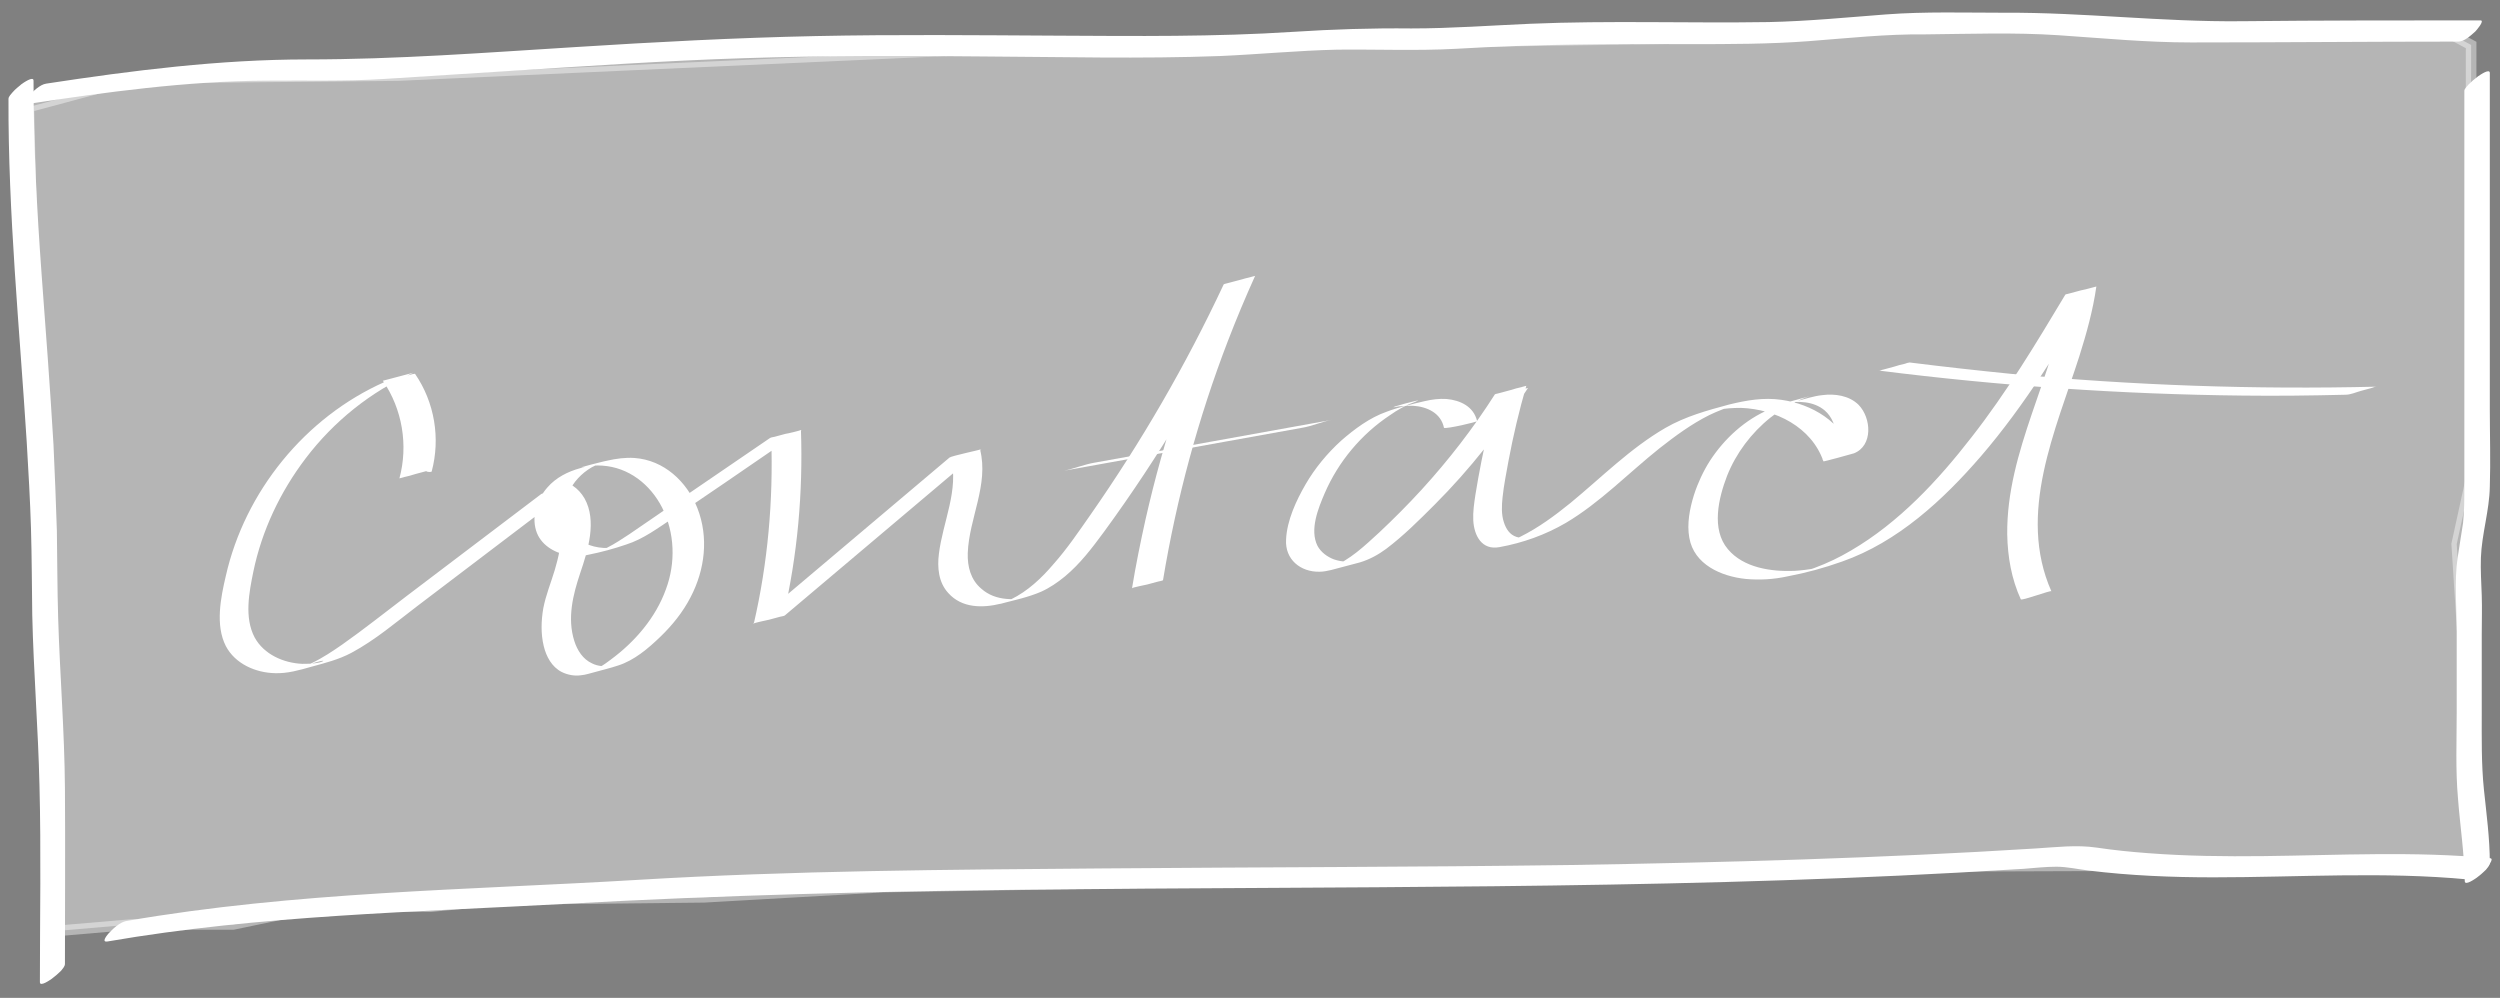
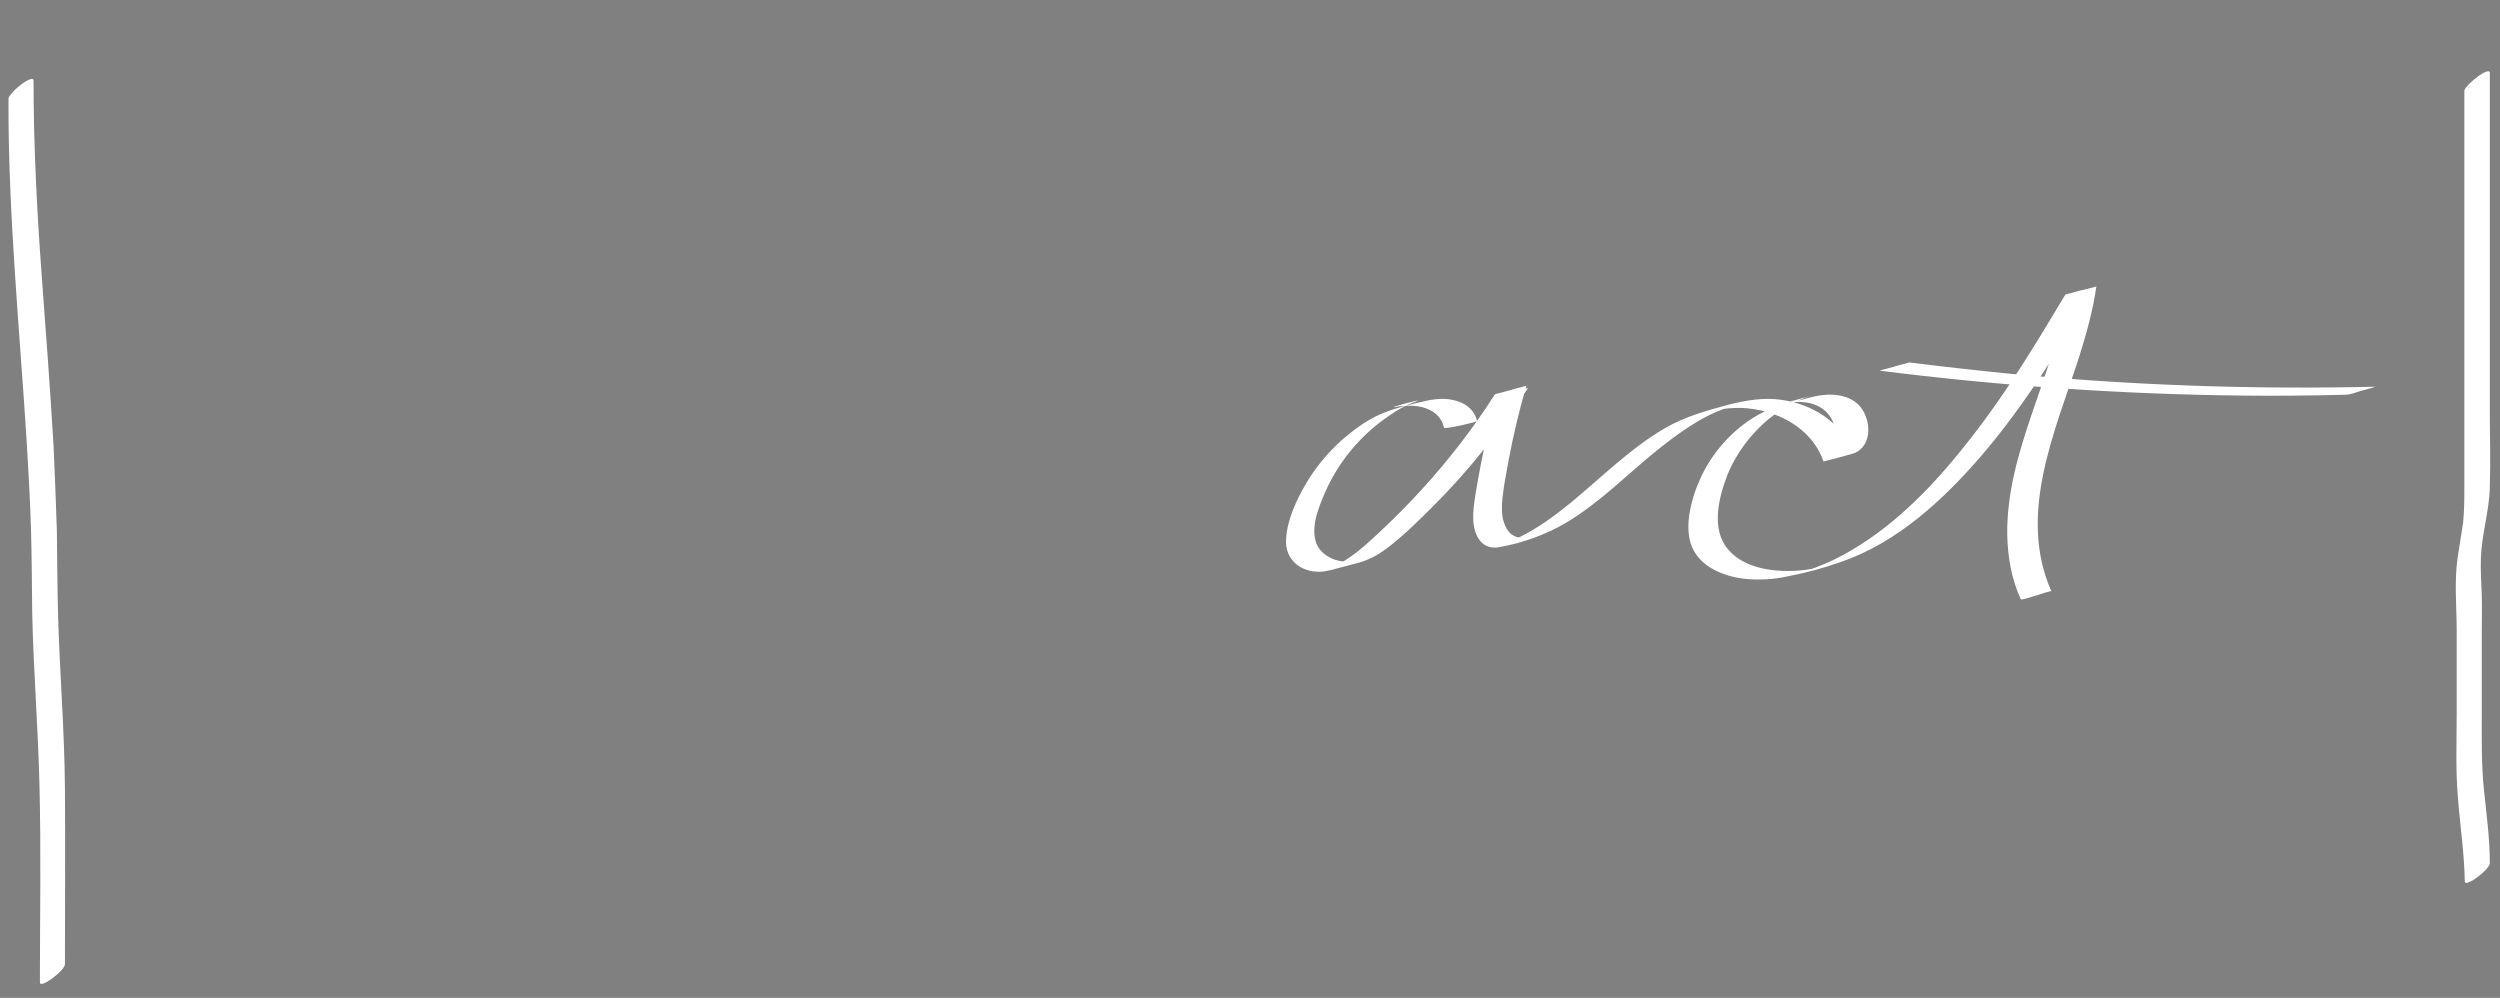
<svg xmlns="http://www.w3.org/2000/svg" version="1.1" id="Layer_1" x="0px" y="0px" viewBox="0 0 589 235.1" style="enable-background:new 0 0 589 235.1;" xml:space="preserve">
  <rect x="0" y="0" width="589" height="235.1" fill="#808080" stroke="none" />
  <style type="text/css">
	.st0{fill:#FFFFFF;}
	.st1{opacity:0.42;fill:#FFFFFF;stroke:#FFFFFF;stroke-width:2.5;stroke-miterlimit:10;}
</style>
  <g>
    <g>
      <path class="st0" d="M2,23.3c-0.1,27,2.6,53.9,4.3,80.9c0.4,6.8,0.8,13.6,1,20.3c0.2,6.8,0.2,13.6,0.3,20.4    c0.3,13.4,1.4,26.8,1.7,40.2c0.4,15.4,0.1,30.9,0.1,46.3c0,1.2,2.5-0.6,2.8-0.8c0.8-0.6,1.5-1.2,2.2-1.9c0.3-0.4,0.9-1,0.9-1.6    c0-13.8,0.1-27.6,0-41.4c-0.1-13.4-1.2-26.8-1.6-40.2c-0.2-6.8-0.2-13.6-0.3-20.4c-0.2-6.8-0.5-13.6-0.8-20.4    c-0.8-13.4-1.8-26.7-2.8-40.1C8.7,49.5,7.9,34.3,7.9,19c0-1.2-2.5,0.6-2.8,0.8C4.4,20.4,3.6,21,3,21.7C2.7,22.1,2,22.7,2,23.3    L2,23.3z" />
    </g>
  </g>
  <g>
    <g>
-       <path class="st0" d="M6.5,24.5c18.5-2.8,37.4-5.4,56.2-5.5c9.3-0.1,18.5,0.2,27.8-0.4c9.4-0.6,18.9-1.2,28.3-1.8    c18.9-1.2,37.7-2.5,56.7-3.1c18.6-0.6,37.2-0.6,55.8-0.4c18.7,0.1,37.5,0.6,56.2-0.1c9.2-0.4,18.4-1.3,27.6-1.5    c9.3-0.1,18.6,0.3,27.9-0.2c18.4-1.1,36.7-1.2,55.1-1.1c9.3,0,18.7,0,28-0.7c9.2-0.7,18.3-1.7,27.5-1.6C463.9,8,474.5,7.6,485,8.3    C495.4,9,505.7,10,516.2,10c21,0,42-0.2,63-0.2c1.4,0,3-1.5,4-2.4c0.2-0.2,2.3-2.6,1.2-2.6c-18.8,0-37.5,0-56.3,0.2    c-18.7,0.2-37.2-2.1-55.8-2c-9.3,0-18.7-0.3-28,0.4c-9.2,0.7-18.3,1.6-27.6,1.8c-18.7,0.3-37.5-0.4-56.2,0.4    c-9.3,0.4-18.6,1.1-28,1.1c-9.3-0.1-18.5,0.2-27.8,0.8c-18.5,1.2-37.1,1-55.6,0.9c-19-0.1-38-0.3-57,0.1    c-18.9,0.4-37.8,1.4-56.7,2.6c-21,1.3-41.9,2.9-63,2.9c-20.6,0-41.2,2.6-61.5,5.7c-1.5,0.2-3.2,1.9-4.2,3    C6.2,23.1,5,24.7,6.5,24.5L6.5,24.5z" />
-     </g>
+       </g>
  </g>
  <g>
    <g>
-       <path class="st0" d="M25.4,221.8c35.9-6.2,72.4-6.9,108.7-8.9c36.2-2,72.3-2.9,108.5-3.3c72.9-0.8,145.8,0,218.6-4    c5.2-0.3,10.4-0.6,15.5-0.9c2.6-0.2,5.2-0.5,7.8-0.5c2.5,0,5.1,0.6,7.6,0.9c9.7,1.2,19.6,1.6,29.4,1.6c20,0,40.1-1.4,60,0.5    c1.4,0.1,3.1-1.6,4-2.4c0.3-0.2,2.3-2.5,1.2-2.6c-17.8-1.7-35.7-0.7-53.5-0.5c-9.1,0.1-18.1,0-27.2-0.7c-4-0.3-8-0.7-12-1.3    c-4.8-0.7-9.5-0.1-14.4,0.2c-36.6,2.3-73.2,3.3-109.8,3.9c-36.6,0.5-73.2,0.5-109.8,0.8c-36.6,0.3-73.3,0.5-109.8,2.7    c-40.2,2.4-80.7,2.8-120.5,9.7c-1.5,0.3-3.2,1.9-4.2,3C25.1,220.5,23.8,222.1,25.4,221.8L25.4,221.8z" />
-     </g>
+       </g>
  </g>
  <g>
    <g>
      <path class="st0" d="M580.6,21.4c0,24.9,0,49.8,0,74.8c0,6.1,0,12.2,0,18.4c0,2.9,0,5.8-0.3,8.6c-0.4,2.8-0.9,5.5-1.3,8.3    c-0.8,5.7-0.2,11.5-0.2,17.3c0,6.3,0,12.6,0,19c0,6.7-0.3,13.5,0.3,20.3c0.5,6.5,1.5,13,1.6,19.5c0,1.2,2.5-0.6,2.8-0.8    c0.8-0.6,1.5-1.2,2.2-1.9c0.3-0.4,0.9-1,0.9-1.6c0-5.8-0.8-11.6-1.4-17.4c-0.6-5.9-0.5-11.9-0.5-17.8c0-6.2,0-12.5,0-18.7    c0-3,0.1-6,0-9.1c-0.1-3-0.3-5.9-0.2-8.9c0.2-5.6,2-11.1,2.1-16.7c0.2-6.1,0-12.2,0-18.3c0-12.4,0-24.9,0-37.3c0-14,0-27.9,0-41.9    c0-1.2-2.5,0.6-2.8,0.8c-0.8,0.6-1.5,1.2-2.2,1.9C581.3,20.3,580.6,20.9,580.6,21.4L580.6,21.4z" />
    </g>
  </g>
-   <polygon class="st1" points="6.8,25.2 7.8,67.6 9.4,119.2 13.1,162 11.8,206.2 12.5,219.4 31.2,217.8 54.9,217.8 75.6,213.5   101.5,213.6 119.2,211.9 165.9,211.4 208,209 334.5,206.8 430.9,204.2 515.5,203.9 583.6,203 578.8,128.2 582.1,113.1 582.2,10.6   576,7.3 527.9,7.5 467,5.4 407.4,8.9 233,11.5 93.8,17.8 32.1,18.4 " />
  <g>
    <g>
      <path d="M196.5,632c0.6,0,1.6-0.2,1.9-0.8c0.3-0.6-0.2-0.9-0.8-0.9c-0.6,0-1.6,0.2-1.9,0.8C195.4,631.7,196,632,196.5,632    L196.5,632z" />
    </g>
  </g>
  <g>
    <g>
      <path d="M244.9-525.1c0.8,0,1.7-0.4,2.4-0.6c0.7-0.2,1.7-0.7,2.4-0.7c-0.8,0-1.7,0.4-2.4,0.6C246.6-525.6,245.7-525.1,244.9-525.1    L244.9-525.1z" />
    </g>
  </g>
  <g>
    <g>
      <path d="M199.3-504.9c0.8,0,1.7-0.4,2.4-0.6c0.7-0.2,1.7-0.7,2.4-0.7c-0.8,0-1.7,0.4-2.4,0.6C200.9-505.4,200-504.9,199.3-504.9    L199.3-504.9z" />
    </g>
  </g>
  <g>
    <g>
-       <path class="st0" d="M101.7,111.1c2.1-7.8,0.7-16.3-3.9-23c-0.1-0.2-3.3,0.8-3.6,0.9c-1.2,0.3-2.5,0.5-3.6,1    c-18.7,8.3-32.9,25.8-37.4,45.7c-1.2,5.1-2.5,11.6,0,16.5c2.2,4.2,7,6.3,11.6,6.4c2.9,0.1,5.7-0.7,8.5-1.5    c3.3-0.9,6.5-1.7,9.5-3.3c5.6-3,10.5-7.2,15.5-11c12.3-9.4,24.7-18.7,37-28.1c-2.4,0.6-4.8,1.3-7.2,1.9c5.8,4,4.3,12,2.6,17.7    c-0.9,3-2.1,5.9-2.7,9c-0.5,2.9-0.6,6,0.1,8.9c0.6,2.5,1.9,4.9,4.2,6.1c1.4,0.7,3,1,4.5,0.8c1.2-0.1,2.3-0.5,3.5-0.8    c1.8-0.5,3.5-0.9,5.3-1.5c3.8-1.2,7.1-4,10-6.8c2.8-2.7,5.3-5.8,7.1-9.3c3.4-6.5,4.3-14.1,1.6-21c-2.5-6.3-7.9-11.3-14.8-11.8    c-4.3-0.3-8.7,1.2-12.8,2.4c-2.9,0.8-5.7,2.2-7.7,4.5c-2.4,2.7-3.8,6.6-2.7,10.2c1,3.3,4.2,5.2,7.4,5.8c1.6,0.3,3.3,0.3,4.9-0.1    c3-0.6,6-1.4,8.9-2.4c4.1-1.3,7.5-3.9,11-6.2c8.1-5.5,16.2-11,24.3-16.6c2-1.4,4.1-2.8,6.1-4.2c-2.4,0.6-4.8,1.3-7.2,1.9    c0.5,14.7-0.8,29.4-4.1,43.7c0.1-0.2,3.3-0.8,3.6-0.9c0.9-0.2,1.7-0.5,2.6-0.7c0.3-0.1,0.8-0.1,1.1-0.3    c15.4-13,30.9-26.1,46.3-39.1c-2.4,0.6-4.8,1.3-7.2,1.9c2,7.6-1.9,15.2-2.8,22.7c-0.4,3.2-0.1,6.7,2.2,9.2    c3.2,3.6,8.1,3.6,12.5,2.5c3.1-0.8,6.4-1.5,9.4-2.8c2-0.9,3.9-2.2,5.6-3.6c3.6-3,6.4-6.7,9.2-10.5c6.5-8.9,12.6-18.1,18.2-27.5    c6.4-10.6,12.2-21.6,17.4-32.8c-2.4,0.6-4.8,1.3-7.2,1.9c-8.1,17.8-14.3,36.4-18.6,55.4c-1.2,5.4-2.3,10.8-3.2,16.3    c0-0.2,3.3-0.8,3.6-0.9c0.9-0.2,1.7-0.5,2.6-0.7c0.1,0,1-0.2,1.1-0.3c3.2-19.3,8.3-38.2,15.3-56.4c2-5.2,4.1-10.2,6.4-15.3    c0,0-1.2,0.3-1.1,0.3c-0.9,0.2-1.7,0.4-2.6,0.7c-0.9,0.2-1.7,0.5-2.6,0.7c-0.2,0-1,0.2-1.1,0.3c-8.9,19-19.4,37.1-31.4,54.3    c-2.8,4-5.5,8-8.7,11.6c-2.8,3.3-6.1,6.4-10,8.3c-0.5,0.2-1,0.5-1.6,0.7c-0.1,0-0.1,0-0.2,0.1c-1.5,0.5-0.8,0.3,2.2-0.5    c0.9-0.2,1.8-0.5,2.7-0.7c-0.3,0.1-0.6,0.1-0.8,0.2c-1.1,0.2-2.2,0.2-3.4,0.1c-2.2-0.2-4.2-0.9-5.9-2.4c-2.5-2.1-3.3-5.2-3.2-8.4    c0.3-8.2,5-16.1,2.9-24.4c0,0.1-6.7,1.5-7.2,1.9c-15.4,13-30.9,26.1-46.3,39.1c2.4-0.6,4.8-1.3,7.2-1.9c3.3-14.3,4.6-29,4.1-43.7    c0,0.1-3.3,0.9-3.6,0.9c-0.9,0.2-1.7,0.5-2.6,0.7c-0.3,0.1-0.8,0.1-1.1,0.3c-7.5,5.1-14.9,10.2-22.4,15.3    c-3.6,2.5-7.2,4.9-10.8,7.4c-1.7,1.1-3.3,2.2-5.1,3.1c-0.9,0.4-1.8,0.8-2.8,1.2c-1.5,0.5,5.6-1.4,4.9-1.3c-0.2,0-0.4,0.1-0.6,0.1    c-0.4,0.1-0.9,0.1-1.3,0.1c-3,0.1-6.2-0.9-8.3-3.2c-2.4-2.7-2.4-6.5-1.1-9.7c1.1-2.6,3.1-4.7,5.5-6.1c0.6-0.3,1.2-0.6,1.8-0.9    c0.4-0.2,0.7-0.3,1.1-0.4c0.2-0.1,0.4-0.1,0.5-0.2c0.9-0.3-8.2,2-5.2,1.4c1.4-0.3,2.9-0.4,4.3-0.3c6.2,0.4,11.3,4.4,14.1,9.9    c3,6,3.2,13,0.9,19.2c-2.4,6.7-7.3,12.4-13,16.6c-0.8,0.6-1.6,1.2-2.5,1.7c-0.4,0.2-0.8,0.4-1.2,0.6c-0.2,0.1-0.4,0.2-0.6,0.3    c-0.2,0.1-0.4,0.2-0.6,0.3c1.6-0.4,3.2-0.9,4.8-1.3c-1.5,0-2.9,0-4.3-0.7c-2.2-1-3.5-3.1-4.2-5.3c-1.7-5.4-0.3-10.9,1.4-16    c1.8-5.3,4-12.3,1-17.6c-0.7-1.2-1.6-2.2-2.8-3c-0.1-0.1-1.1,0.3-1.1,0.3c-0.9,0.2-1.7,0.4-2.6,0.7c-0.9,0.2-1.7,0.5-2.6,0.7    c-0.3,0.1-0.8,0.1-1.1,0.3c-10.6,8-21.2,16.1-31.8,24.1c-5,3.8-9.9,7.7-15,11.3c-2.3,1.6-4.7,3.2-7.2,4.4    c-0.6,0.3-1.3,0.6-1.9,0.8c-0.4,0.1-0.7,0.2-1.1,0.4c7.1-2.7,6.3-1.5,4.1-1.2c-1.1,0.2-2.3,0.2-3.4,0.2c-4.4-0.2-9-2.2-11.2-6.2    c-2.5-4.7-1.3-10.7-0.3-15.6c2-9.6,6.3-18.7,12.3-26.6c6.6-8.7,15.4-15.8,25.4-20.2c-2.4,0.6-4.8,1.3-7.2,1.9    c4.6,6.7,6,15.2,3.9,23c0,0,1.2-0.3,1.1-0.3c0.9-0.2,1.7-0.4,2.6-0.7c0.9-0.2,1.7-0.5,2.6-0.7    C100.8,111.3,101.7,111.2,101.7,111.1L101.7,111.1z" />
-     </g>
+       </g>
  </g>
  <g>
    <g>
-       <path class="st0" d="M250.7,110.9c18.7-3.4,37.3-6.7,56-10.1c2.5-0.4,4.8-1.5,7.2-1.9c-18.7,3.4-37.3,6.7-56,10.1    C255.5,109.4,253.1,110.4,250.7,110.9L250.7,110.9z" />
-     </g>
+       </g>
  </g>
  <g>
    <g>
      <path class="st0" d="M348,99.2c-0.8-3.4-3.9-4.9-7.2-5.2c-1.7-0.1-3.4,0.1-5.1,0.5c-3,0.7-6.1,1.4-9,2.5c-4,1.4-7.6,4.1-10.7,6.8    c-3.3,3-6.2,6.5-8.4,10.3c-2.2,3.8-4.4,8.5-4.6,13c-0.3,4.7,3.4,7.7,7.9,7.6c0.9,0,1.8-0.2,2.7-0.4c2.3-0.6,4.6-1.2,6.8-1.8    c2.3-0.7,4.3-1.8,6.2-3.2c4.1-3.1,7.8-6.8,11.4-10.4c8.3-8.3,15.6-17.6,22-27.5c-2.4,0.6-4.8,1.3-7.2,1.9    c-1.5,5.1-2.8,10.3-3.8,15.5c-0.5,2.6-1,5.2-1.4,7.8c-0.3,2-0.6,4-0.5,6c0.2,3.6,2,7.1,6.2,6.3c5.5-1,10.8-2.9,15.6-5.7    c8.1-4.8,14.7-11.7,22.1-17.6c3.7-2.9,7.5-5.7,11.7-7.8c1-0.5,2-0.9,3-1.3c0.6-0.2,1.2-0.5,1.8-0.7c3.3-1.1-6.3,1.5-3,0.8    c1.9-0.4,3.8-0.5,5.7-0.5c8.1,0.3,16.6,4.5,19.4,12.6c0,0.1,6.6-1.7,7.2-1.9c4.5-1.8,4.1-8.3,1.1-11.4c-2.2-2.2-5.6-2.7-8.6-2.3    c-2,0.2-4,0.9-6,1.4c-2.1,0.6-4.3,1.1-6.3,1.9c-5.8,2.4-10.7,6.9-14.1,12.1c-1.6,2.5-2.9,5.3-3.8,8.1c-1,3.2-1.7,6.8-1.1,10.1    c1.1,6.3,7.5,9.1,13.3,9.7c3.3,0.3,6.6,0.1,9.8-0.6c4.3-0.8,8.7-2,12.9-3.5c13.1-4.6,23.8-14.5,32.7-24.8    c10.5-12.2,18.9-26.1,27.2-40c-2.4,0.6-4.8,1.3-7.2,1.9c-2.7,19.3-14,36.7-13.8,56.5c0.1,5.3,1,10.5,3.2,15.3    c0.2,0.4,7.1-2.2,7.2-1.9c-8.1-18.3,1-37.9,6.6-55.4c1.7-5.4,3.2-10.8,4-16.4c0,0.2-3.3,0.8-3.6,0.9c-0.9,0.2-1.7,0.5-2.6,0.7    c-0.2,0.1-1,0.2-1.1,0.3c-6.9,11.5-13.8,23-22.1,33.6c-7.9,10.2-17.1,20.1-28.4,26.7c-2.7,1.6-5.6,3-8.6,4.1    c-0.9,0.3-1.7,0.6-2.6,0.9c1.5-0.4,3.1-0.8,4.6-1.2c-0.3,0.1-0.5,0.1-0.8,0.2c-0.4,0.1-0.7,0.1-1.1,0.2c-1.6,0.3-3.2,0.5-4.9,0.6    c-5.4,0.2-11.9-0.7-15.6-5.1c-4-4.7-2.2-12.1-0.2-17.3c2.1-5.3,5.7-10.1,10.2-13.7c1.3-1,2.6-1.9,4-2.7c0.7-0.4,1.4-0.7,2.1-1.1    c0.4-0.2,0.7-0.3,1.1-0.5c0.3-0.1,0.7-0.3,1-0.4c2.2-0.7,0.5-0.2-5,1.3c3.3-0.6,7-0.5,9.6,1.7c3.4,2.9,4,9.8-0.7,11.7    c2.4-0.6,4.8-1.3,7.2-1.9c-2.5-7.1-9.5-11.3-16.7-12.3c-4.2-0.6-8.2,0.1-12.3,1.1c-5.2,1.4-10.3,2.8-15,5.5    c-8.3,4.8-15.1,11.7-22.4,17.7c-3.7,3-7.5,5.8-11.7,7.9c-1,0.5-2,1-3.1,1.4c-0.4,0.1-0.7,0.3-1.1,0.4c0.9-0.3,1.8-0.5,2.7-0.8    c2.9-0.6,3.7-0.9,2.3-0.7c-0.6,0-1.2,0-1.8-0.2c-1.6-0.5-2.5-1.9-3-3.5c-0.6-1.8-0.5-3.9-0.3-5.8c0.3-2.9,0.9-5.8,1.4-8.6    c1.1-5.9,2.5-11.8,4.2-17.7c0,0-1.2,0.3-1.1,0.3c-0.9,0.2-1.7,0.4-2.6,0.7c-0.9,0.2-1.7,0.5-2.6,0.7c-0.2,0.1-1,0.2-1.1,0.3    c-5.1,8-10.9,15.5-17.3,22.5c-3.2,3.5-6.5,6.8-9.9,10c-3.5,3.2-6.9,6.5-11.4,8.3c1-0.3,1.9-0.5,2.9-0.8c3.1-0.7,3.9-1,2.4-0.7    c-0.2,0-0.3,0-0.5,0.1c-0.4,0-0.9,0.1-1.3,0c-0.9,0-1.9-0.2-2.8-0.5c-1.6-0.6-3.1-1.7-3.9-3.2c-1.9-3.8,0.2-8.9,1.7-12.4    c3.2-7.4,8.6-13.9,15.4-18.4c1.7-1.2,3.6-2.3,5.6-3c0.2-0.1,0.5-0.2,0.7-0.3c2.2-0.8-7.6,1.8-5.1,1.4c0.5-0.1,1-0.2,1.5-0.2    c0.9-0.1,1.8-0.1,2.7-0.1c3.3,0.2,6.6,1.7,7.3,5.2C340.8,101.1,348.1,99.4,348,99.2L348,99.2z" />
    </g>
  </g>
  <g>
    <g>
      <path class="st0" d="M442.6,87.3c28.4,3.6,57.1,5.6,85.8,5.9c8.1,0.1,16.1,0,24.2-0.2c1.2,0,2.5-0.6,3.6-0.9    c0.9-0.2,1.7-0.5,2.6-0.7c0.3-0.1,0.7-0.3,1.1-0.3c-28.7,0.7-57.4-0.3-85.9-3c-8-0.8-16.1-1.7-24.1-2.7c-0.2,0-0.9,0.2-1.1,0.3    c-0.9,0.2-1.7,0.4-2.6,0.7c-0.9,0.2-1.7,0.5-2.6,0.7C443.4,87.1,442.9,87.4,442.6,87.3L442.6,87.3z" />
    </g>
  </g>
  <g>
    <g>
      <path d="M310.5,470.1c0.8,0,1.7-0.4,2.4-0.6c0.7-0.2,1.7-0.7,2.4-0.7c-0.8,0-1.7,0.4-2.4,0.6C312.2,469.6,311.3,470.1,310.5,470.1    L310.5,470.1z" />
    </g>
  </g>
</svg>